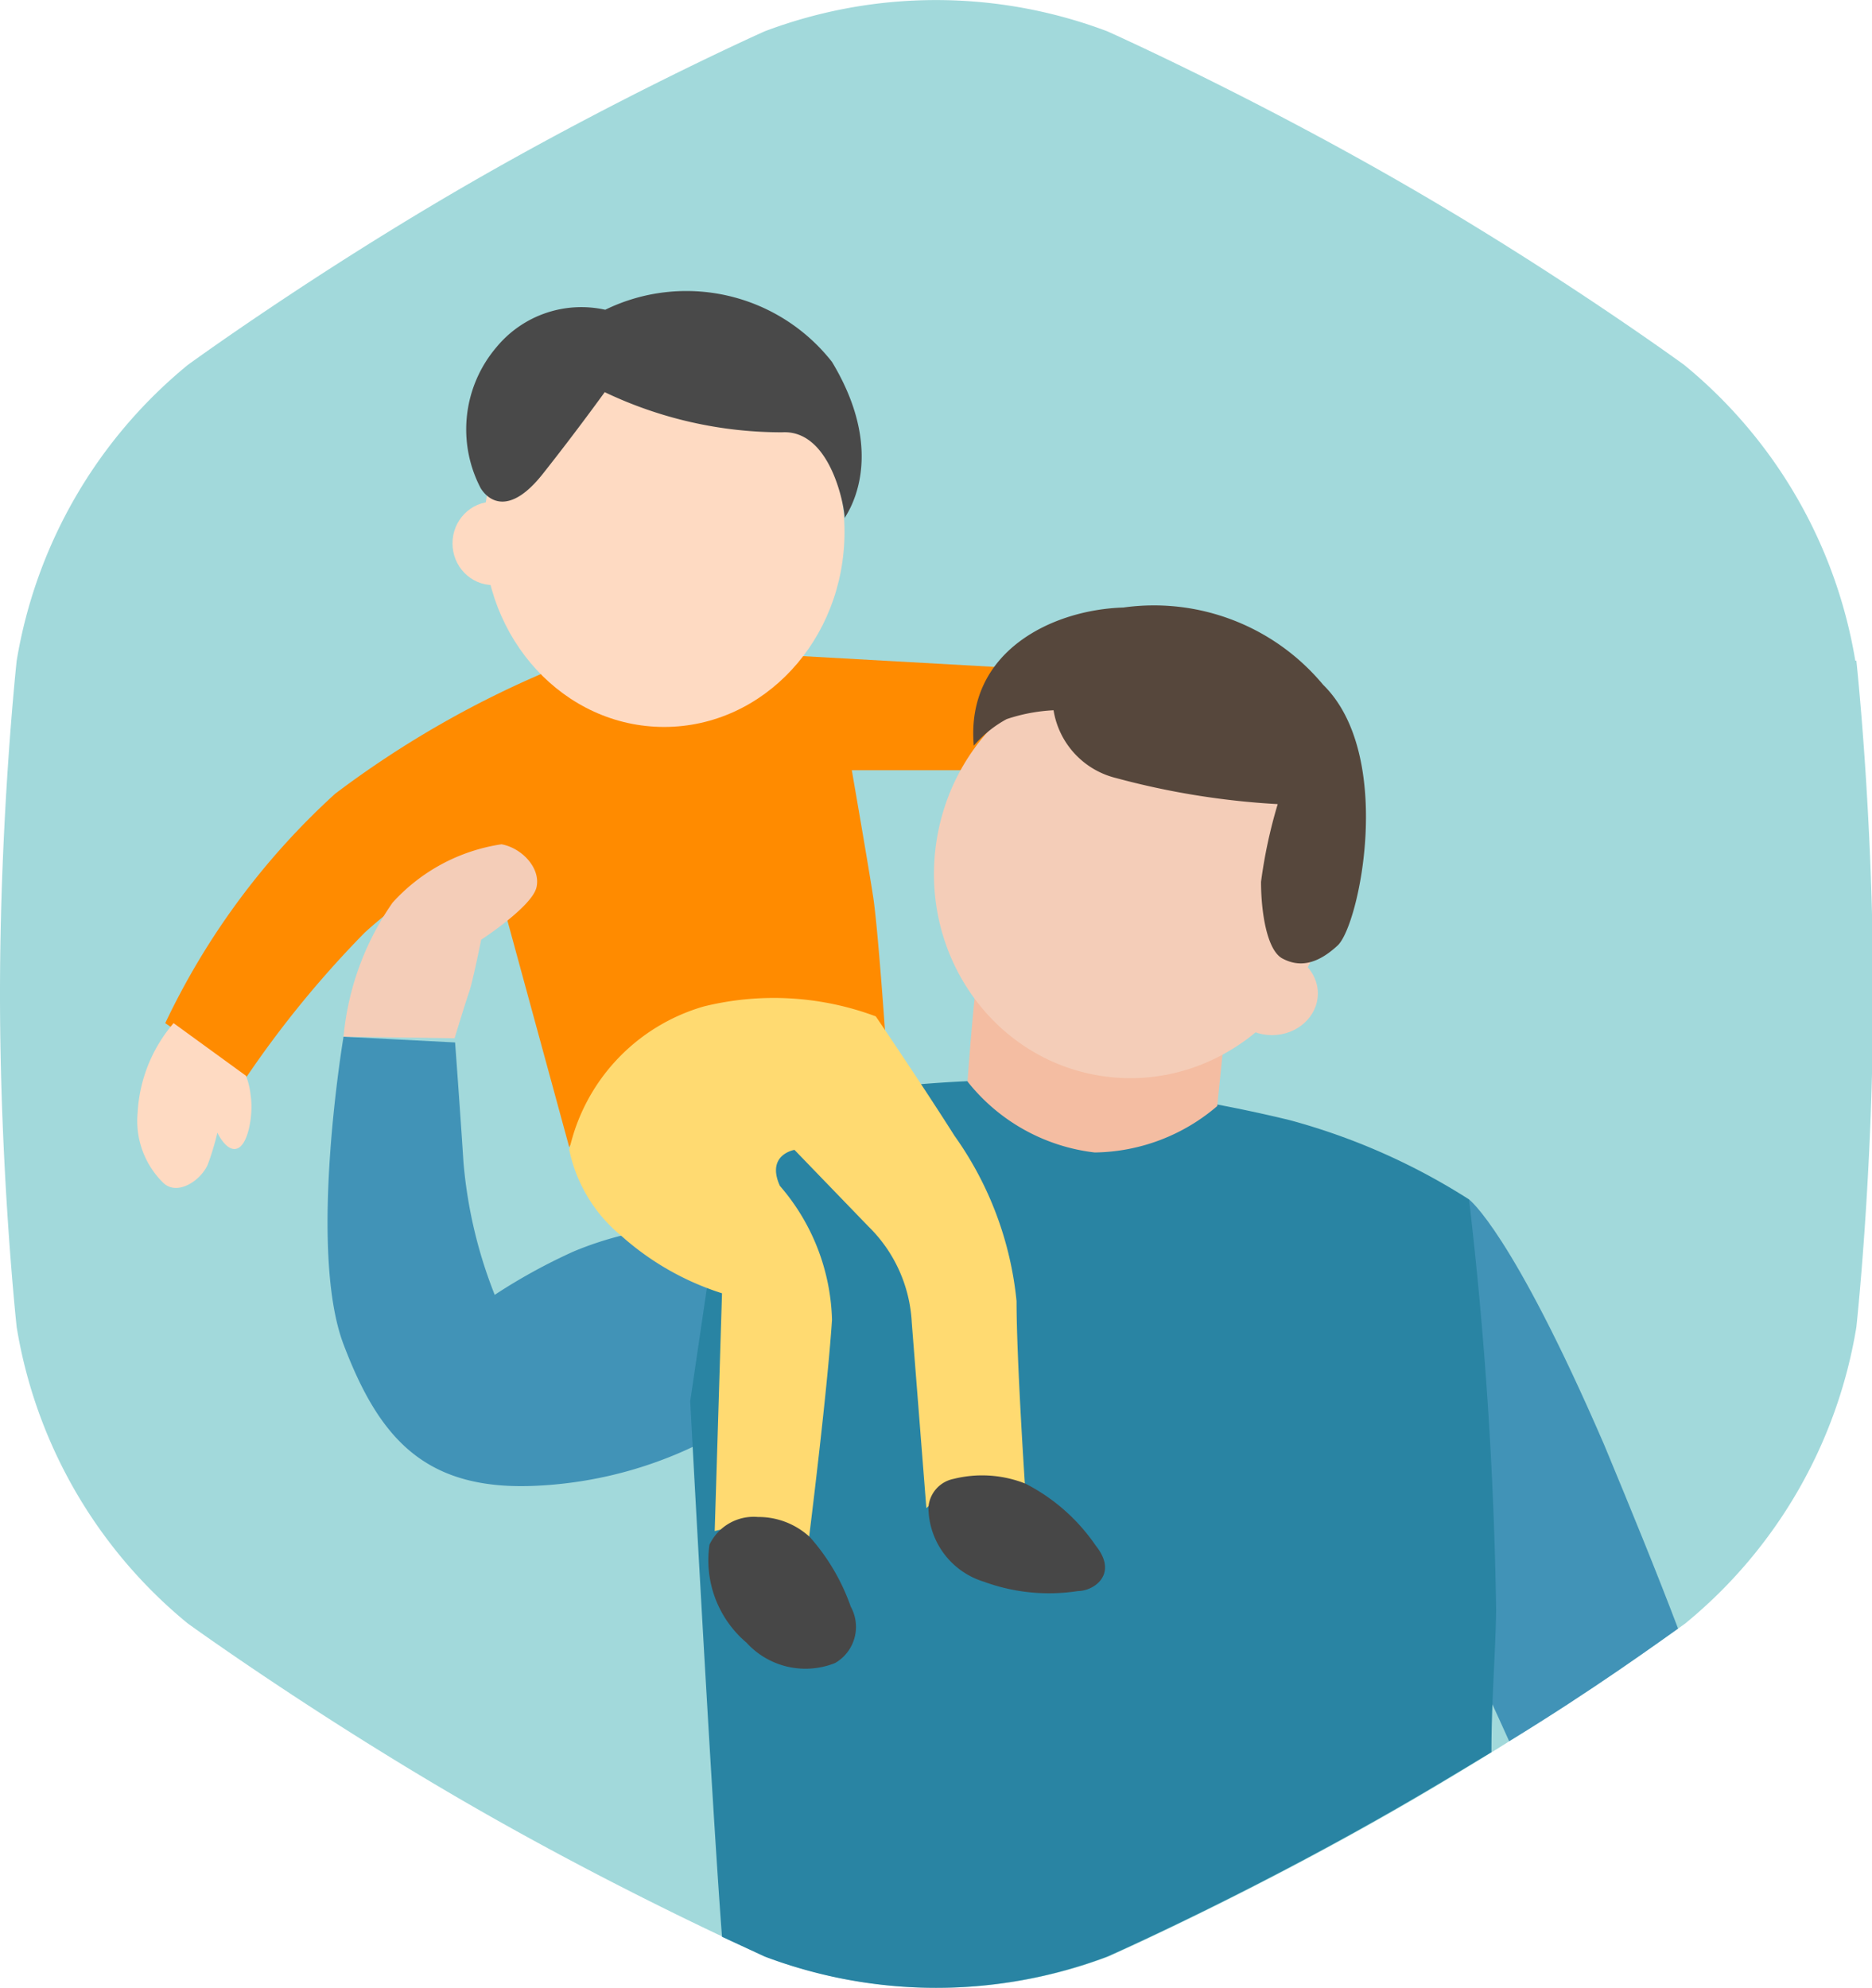
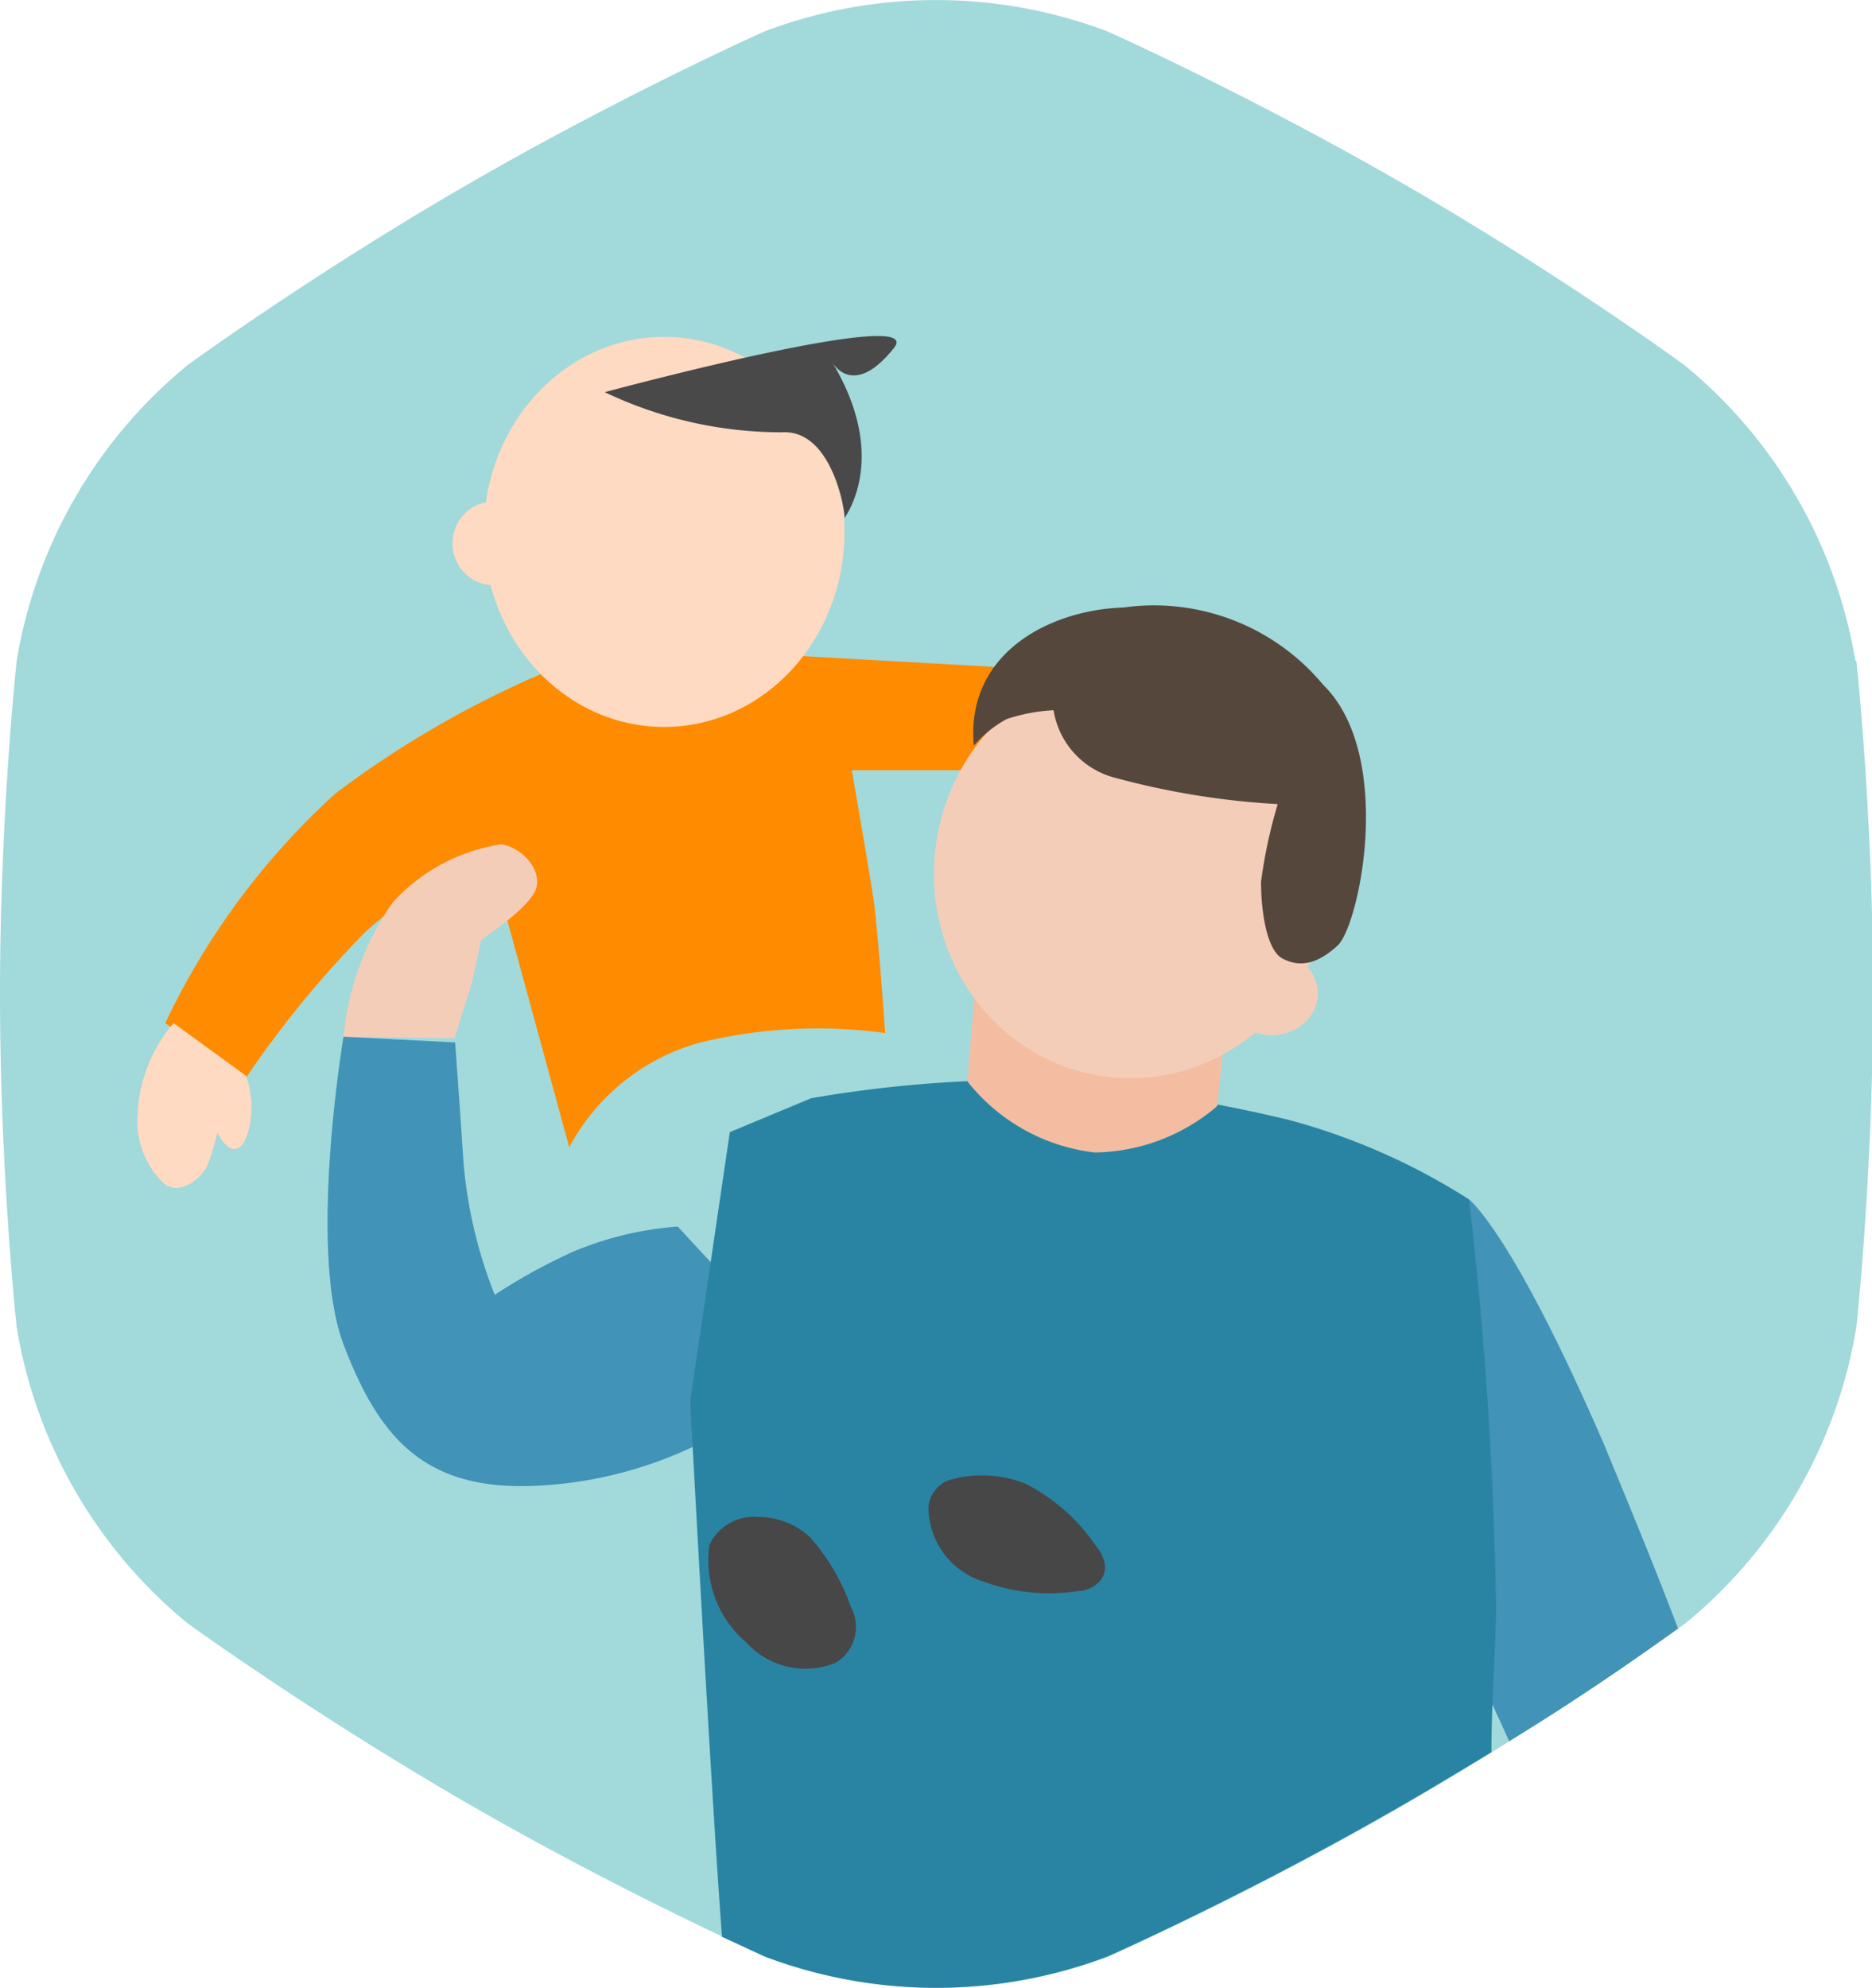
<svg xmlns="http://www.w3.org/2000/svg" viewBox="0 0 35.91 38.12">
  <path d="M35.59,12.67A9.3,9.3,0,0,0,32.31,7s-2.38-1.74-5.38-3.47S21.24.6,21.24.6a9.31,9.31,0,0,0-6.57,0S12,1.79,9,3.52,3.6,7,3.6,7A9.3,9.3,0,0,0,.32,12.67S0,15.61,0,19.06s.32,6.39.32,6.39A9.29,9.29,0,0,0,3.6,31.13S6,32.87,9,34.6s5.69,2.92,5.69,2.92a9.31,9.31,0,0,0,6.57,0s2.7-1.19,5.69-2.92,5.38-3.47,5.38-3.47a9.29,9.29,0,0,0,3.28-5.68s.32-2.93.32-6.39-.32-6.39-.32-6.39" fill="#a2d9db" fill-rule="evenodd" />
  <path d="M30.77,27.7C29,23.61,28.18,23,28.18,23l-.67.25s.44,7.82.44,7.91.47,1.05,1,2.23c1.64-1,2.87-1.9,3.24-2.16C31.78,30.15,31.31,29,30.77,27.7Z" fill="#4193b7" />
  <path d="M6.59,19.88s-.69,4.08,0,5.9,1.58,2.82,3.72,2.71a7.89,7.89,0,0,0,3.58-1.06L14,24.6l-1-1.08A6.42,6.42,0,0,0,11,24a11,11,0,0,0-1.51.83,8.92,8.92,0,0,1-.6-2.55c-.06-.94-.16-2.29-.16-2.29Z" fill="#4193b7" />
  <path d="M24.74,21.48a27.07,27.07,0,0,0-5.85-.76,23.87,23.87,0,0,0-3.33.34L14,21.71l-.76,5.16s.4,7.52.61,10.27l.82.38a9.31,9.31,0,0,0,6.57,0s2.7-1.19,5.69-2.92c.59-.34,1.15-.68,1.68-1,0-1,.08-1.93.09-2.73A77.81,77.81,0,0,0,28.18,23,12.36,12.36,0,0,0,24.74,21.48Z" fill="#2984a3" />
  <ellipse cx="24.4" cy="19.05" rx="0.88" ry="0.8" fill="#f4cdb8" />
  <path d="M3.17,19.62a14.12,14.12,0,0,1,3.26-4.4,19.09,19.09,0,0,1,4.27-2.43L15,12.56l5,.28-.69,1.93H16.34s.32,1.84.41,2.43.23,2.61.23,2.61A9.52,9.52,0,0,0,13.4,20a4.06,4.06,0,0,0-2.48,2L9.37,16.32A9.31,9.31,0,0,0,7,17.88a19.79,19.79,0,0,0-2.29,2.8Z" fill="#ff8b00" />
-   <path d="M16.8,19.49s.87,1.28,1.51,2.29a6.57,6.57,0,0,1,1.19,3.17c0,1.1.16,3.51.16,3.51a5.07,5.07,0,0,0-1,0,1.9,1.9,0,0,0-.89.46l-.28-3.56a2.77,2.77,0,0,0-.83-1.84l-1.42-1.47s-.55.09-.28.69a4.08,4.08,0,0,1,1,2.57c-.09,1.38-.44,4.17-.44,4.17a3.13,3.13,0,0,0-.89-.23,3.45,3.45,0,0,0-.92.11l.14-4.56a5.3,5.3,0,0,1-1.93-1.1,2.9,2.9,0,0,1-1-1.65A3.69,3.69,0,0,1,13.5,19.3,5.6,5.6,0,0,1,16.8,19.49Z" fill="#ffda71" />
  <path d="M13.61,29.62a2.07,2.07,0,0,0,.71,1.88,1.53,1.53,0,0,0,1.7.39.8.8,0,0,0,.3-1.08,4,4,0,0,0-.78-1.33,1.45,1.45,0,0,0-1-.39A.94.94,0,0,0,13.61,29.62Z" fill="#474747" />
  <path d="M17.81,28.91a1.5,1.5,0,0,0,1.06,1.42,3.63,3.63,0,0,0,1.81.18c.3,0,.78-.32.34-.87a3.64,3.64,0,0,0-1.35-1.19,2.26,2.26,0,0,0-1.38-.09A.6.6,0,0,0,17.81,28.91Z" fill="#474747" />
  <path d="M3.33,19.62a2.87,2.87,0,0,0-.69,1.72,1.66,1.66,0,0,0,.5,1.35c.28.25.73-.07.85-.37a5.06,5.06,0,0,0,.18-.6s.18.39.39.3.3-.67.25-1a1.55,1.55,0,0,0-.09-.39Z" fill="#fedac2" />
  <path d="M18.78,18.45c-.11.71-.22,2.29-.22,2.29A3.65,3.65,0,0,0,21,22.1a3.68,3.68,0,0,0,2.35-.89l.17-1.67Z" fill="#f4bda2" />
  <path d="M6.59,19.88a5.35,5.35,0,0,1,.94-2.57,3.52,3.52,0,0,1,2.09-1.12c.39.07.76.46.67.83s-1.06,1-1.06,1-.16.8-.23,1-.28.89-.28.89Z" fill="#f4cdb8" />
  <ellipse cx="21.73" cy="16.71" rx="3.97" ry="3.81" transform="translate(1.82 35.55) rotate(-80.98)" fill="#f4cdb8" />
  <path d="M18.68,14.3a2.21,2.21,0,0,1,.63-.51,3.33,3.33,0,0,1,.9-.17,1.6,1.6,0,0,0,1.2,1.3,15.08,15.08,0,0,0,3.1.5,9.43,9.43,0,0,0-.32,1.49c0,.57.11,1.31.41,1.47s.64.14,1.06-.25,1.1-3.65-.28-5a4.22,4.22,0,0,0-3.83-1.48C20.19,11.69,18.52,12.49,18.68,14.3Z" fill="#56473c" />
  <ellipse cx="12.74" cy="10.2" rx="3.46" ry="3.74" fill="#fedac2" />
  <ellipse cx="9.46" cy="10.42" rx="0.78" ry="0.8" fill="#fedac2" />
-   <path d="M11.6,7.52a7.88,7.88,0,0,0,3.4.77c1-.06,1.23,1.64,1.2,1.65s.9-1.11-.24-3a3.55,3.55,0,0,0-4.35-1,2.11,2.11,0,0,0-2.08.71,2.43,2.43,0,0,0-.31,2.71c.14.23.54.55,1.19-.27S11.6,7.52,11.6,7.52Z" fill="#494949" />
+   <path d="M11.6,7.52a7.88,7.88,0,0,0,3.4.77c1-.06,1.23,1.64,1.2,1.65s.9-1.11-.24-3c.14.23.54.55,1.19-.27S11.6,7.52,11.6,7.52Z" fill="#494949" />
</svg>